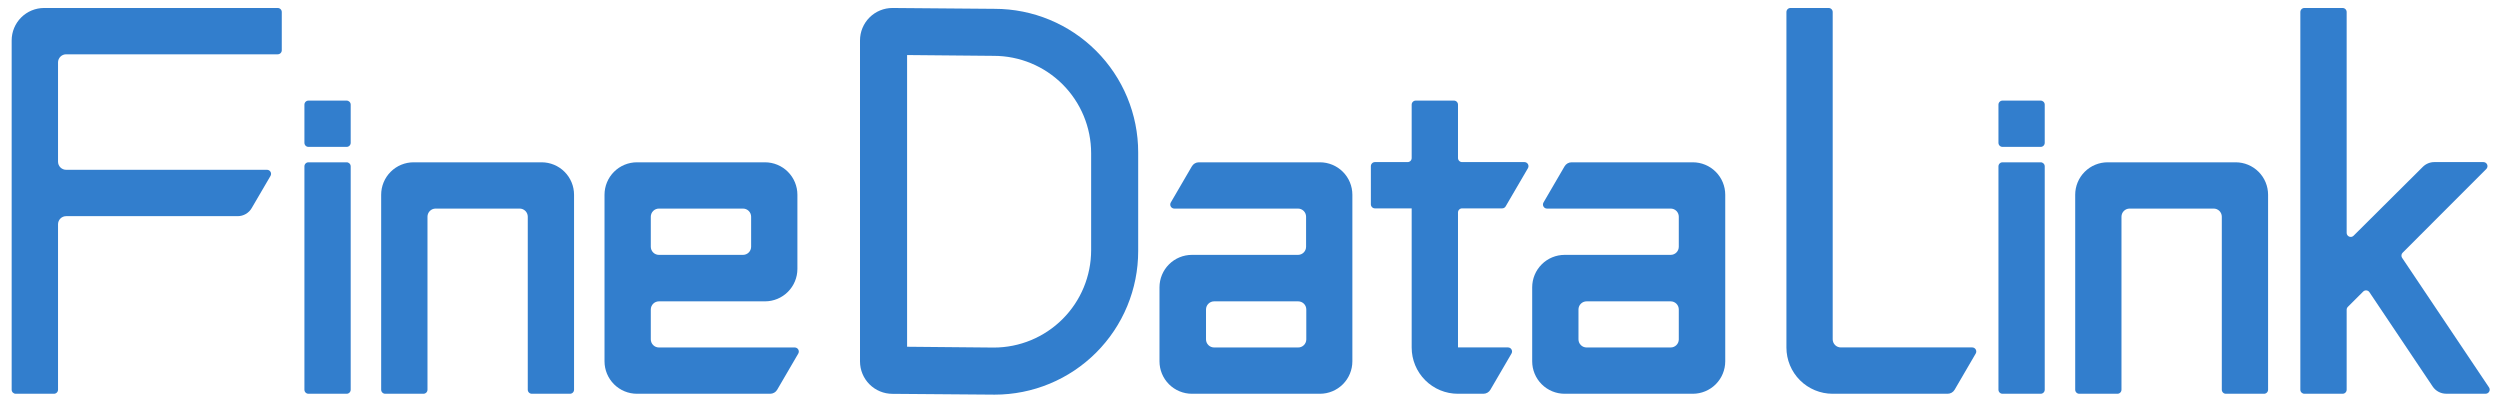
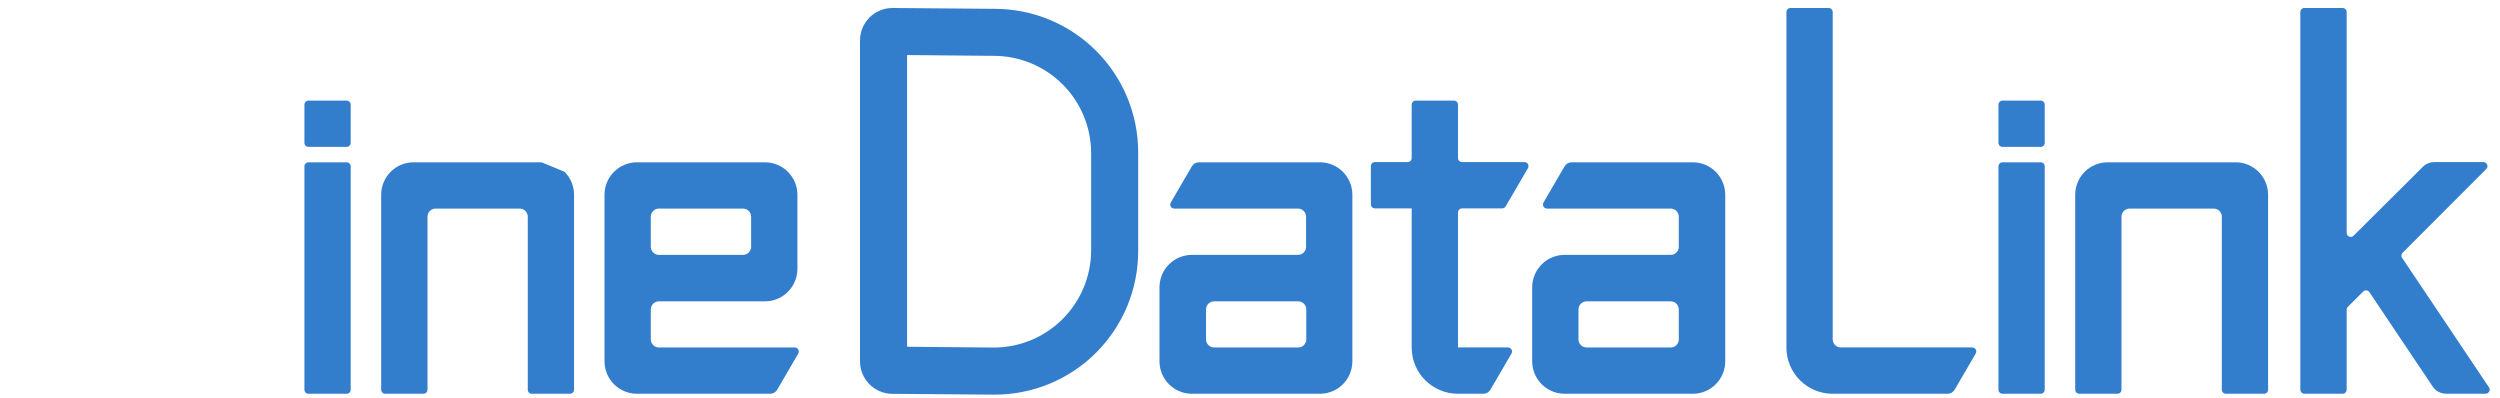
<svg xmlns="http://www.w3.org/2000/svg" width="176" height="28" viewBox="0 0 176 28" fill="none">
  <g id="Group 430">
-     <path id="Vector" d="M38.129 11.426H29.119C28.513 11.426 27.932 11.666 27.503 12.095C27.075 12.523 26.834 13.104 26.834 13.71V27.435C26.834 27.511 26.864 27.584 26.918 27.637C26.971 27.691 27.044 27.721 27.12 27.721H29.81C29.886 27.721 29.958 27.691 30.012 27.637C30.065 27.584 30.095 27.511 30.095 27.435V15.255C30.095 15.104 30.155 14.959 30.263 14.851C30.37 14.744 30.515 14.684 30.666 14.684H36.584C36.735 14.684 36.88 14.744 36.987 14.851C37.095 14.959 37.155 15.104 37.155 15.255V27.435C37.155 27.511 37.185 27.584 37.238 27.637C37.292 27.691 37.365 27.721 37.44 27.721H40.128C40.203 27.721 40.276 27.691 40.33 27.637C40.383 27.584 40.413 27.511 40.413 27.435V13.71C40.413 13.104 40.172 12.523 39.744 12.095C39.316 11.666 38.734 11.426 38.129 11.426Z" fill="#327ECD" />
+     <path id="Vector" d="M38.129 11.426H29.119C28.513 11.426 27.932 11.666 27.503 12.095C27.075 12.523 26.834 13.104 26.834 13.71V27.435C26.834 27.511 26.864 27.584 26.918 27.637C26.971 27.691 27.044 27.721 27.12 27.721H29.81C29.886 27.721 29.958 27.691 30.012 27.637C30.065 27.584 30.095 27.511 30.095 27.435V15.255C30.095 15.104 30.155 14.959 30.263 14.851C30.37 14.744 30.515 14.684 30.666 14.684H36.584C36.735 14.684 36.88 14.744 36.987 14.851C37.095 14.959 37.155 15.104 37.155 15.255V27.435C37.155 27.511 37.185 27.584 37.238 27.637C37.292 27.691 37.365 27.721 37.44 27.721H40.128C40.203 27.721 40.276 27.691 40.33 27.637C40.383 27.584 40.413 27.511 40.413 27.435V13.71C40.413 13.104 40.172 12.523 39.744 12.095Z" fill="#327ECD" />
    <path id="Vector_2" d="M129.022 23.891V0.848C129.022 0.772 128.992 0.699 128.938 0.646C128.885 0.592 128.812 0.562 128.737 0.562H126.049C125.974 0.562 125.901 0.592 125.847 0.646C125.794 0.699 125.764 0.772 125.764 0.848V24.468C125.764 25.33 126.106 26.158 126.716 26.768C127.326 27.378 128.154 27.721 129.016 27.721H137.113C137.213 27.72 137.311 27.694 137.398 27.644C137.484 27.594 137.556 27.522 137.607 27.435L139.092 24.887C139.117 24.844 139.13 24.795 139.13 24.745C139.13 24.695 139.117 24.646 139.092 24.603C139.067 24.559 139.031 24.523 138.988 24.498C138.945 24.473 138.896 24.459 138.846 24.459H129.593C129.442 24.459 129.297 24.399 129.19 24.293C129.083 24.186 129.023 24.042 129.022 23.891Z" fill="#327ECD" />
    <path id="Vector_3" d="M175.034 11.899C175.075 11.86 175.102 11.809 175.113 11.753C175.125 11.697 175.119 11.64 175.097 11.587C175.075 11.535 175.039 11.49 174.991 11.459C174.944 11.427 174.888 11.411 174.832 11.411H171.376C171.075 11.411 170.785 11.53 170.571 11.742L165.69 16.597C165.65 16.637 165.6 16.663 165.544 16.674C165.489 16.684 165.432 16.678 165.38 16.657C165.329 16.635 165.284 16.599 165.253 16.552C165.222 16.505 165.205 16.451 165.205 16.394V0.848C165.205 0.772 165.175 0.699 165.121 0.646C165.068 0.592 164.995 0.562 164.919 0.562H162.229C162.153 0.562 162.081 0.592 162.027 0.646C161.974 0.699 161.944 0.772 161.944 0.848V27.435C161.944 27.511 161.974 27.583 162.027 27.637C162.081 27.69 162.153 27.721 162.229 27.721H164.919C164.995 27.721 165.068 27.69 165.121 27.637C165.175 27.583 165.205 27.511 165.205 27.435V21.806C165.205 21.769 165.212 21.731 165.226 21.697C165.24 21.662 165.261 21.63 165.288 21.603L166.367 20.527C166.397 20.497 166.433 20.474 166.473 20.459C166.513 20.445 166.555 20.44 166.597 20.444C166.639 20.448 166.68 20.462 166.716 20.483C166.752 20.505 166.784 20.534 166.807 20.57L171.262 27.212C171.366 27.368 171.508 27.495 171.673 27.583C171.838 27.671 172.023 27.718 172.21 27.718H174.989C175.041 27.718 175.092 27.704 175.136 27.677C175.181 27.65 175.217 27.612 175.241 27.566C175.266 27.52 175.277 27.469 175.274 27.417C175.272 27.365 175.255 27.315 175.226 27.272L169.097 18.134C169.066 18.078 169.055 18.015 169.064 17.952C169.073 17.89 169.103 17.832 169.149 17.788L175.034 11.899Z" fill="#327ECD" />
-     <path id="Vector_4" d="M0.821 11.968V27.435C0.821 27.511 0.851 27.583 0.904 27.637C0.958 27.69 1.03 27.721 1.106 27.721H3.799C3.875 27.721 3.947 27.69 4.001 27.637C4.055 27.583 4.085 27.511 4.085 27.435V15.789C4.085 15.637 4.145 15.492 4.252 15.385C4.359 15.278 4.504 15.218 4.656 15.218H16.736C16.936 15.217 17.132 15.164 17.305 15.064C17.478 14.964 17.621 14.82 17.721 14.647L19.043 12.385C19.069 12.341 19.083 12.292 19.083 12.241C19.084 12.19 19.07 12.141 19.045 12.097C19.02 12.053 18.983 12.016 18.939 11.991C18.895 11.966 18.846 11.953 18.795 11.954H4.656C4.504 11.954 4.359 11.893 4.252 11.786C4.145 11.679 4.085 11.534 4.085 11.383V4.394C4.085 4.243 4.145 4.098 4.252 3.991C4.359 3.883 4.504 3.823 4.656 3.823H19.552C19.627 3.823 19.7 3.793 19.753 3.74C19.807 3.686 19.837 3.613 19.837 3.538V0.848C19.837 0.772 19.807 0.699 19.753 0.646C19.7 0.592 19.627 0.562 19.552 0.562H3.105C2.499 0.562 1.918 0.803 1.49 1.231C1.061 1.66 0.821 2.241 0.821 2.847V11.968Z" fill="#327ECD" />
    <path id="Vector_5" d="M24.404 11.426H21.716C21.558 11.426 21.431 11.554 21.431 11.711V27.435C21.431 27.593 21.558 27.721 21.716 27.721H24.404C24.561 27.721 24.689 27.593 24.689 27.435V11.711C24.689 11.554 24.561 11.426 24.404 11.426Z" fill="#327ECD" />
    <path id="Vector_6" d="M24.404 7.082H21.716C21.558 7.082 21.431 7.21 21.431 7.368V10.055C21.431 10.213 21.558 10.341 21.716 10.341H24.404C24.561 10.341 24.689 10.213 24.689 10.055V7.368C24.689 7.21 24.561 7.082 24.404 7.082Z" fill="#327ECD" />
    <path id="Vector_7" d="M157.389 11.426H148.379C147.773 11.426 147.192 11.666 146.763 12.095C146.335 12.523 146.094 13.104 146.094 13.71V27.435C146.094 27.511 146.124 27.584 146.178 27.637C146.231 27.691 146.304 27.721 146.38 27.721H149.067C149.143 27.721 149.215 27.691 149.269 27.637C149.322 27.584 149.352 27.511 149.352 27.435V15.255C149.352 15.104 149.413 14.959 149.52 14.851C149.627 14.744 149.772 14.684 149.924 14.684H155.844C155.995 14.684 156.14 14.744 156.247 14.851C156.355 14.959 156.415 15.104 156.415 15.255V27.435C156.415 27.511 156.445 27.584 156.498 27.637C156.552 27.691 156.625 27.721 156.7 27.721H159.388C159.463 27.721 159.536 27.691 159.59 27.637C159.643 27.584 159.673 27.511 159.673 27.435V13.71C159.673 13.104 159.433 12.523 159.004 12.095C158.576 11.666 157.995 11.426 157.389 11.426Z" fill="#327ECD" />
    <path id="Vector_8" d="M143.664 11.426H140.976C140.819 11.426 140.691 11.554 140.691 11.711V27.435C140.691 27.593 140.819 27.721 140.976 27.721H143.664C143.822 27.721 143.949 27.593 143.949 27.435V11.711C143.949 11.554 143.822 11.426 143.664 11.426Z" fill="#327ECD" />
    <path id="Vector_9" d="M143.664 7.082H140.976C140.819 7.082 140.691 7.21 140.691 7.368V10.055C140.691 10.213 140.819 10.341 140.976 10.341H143.664C143.822 10.341 143.949 10.213 143.949 10.055V7.368C143.949 7.21 143.822 7.082 143.664 7.082Z" fill="#327ECD" />
    <path id="Vector_10" d="M70.025 27.783L62.828 27.726C62.222 27.726 61.641 27.485 61.213 27.057C60.784 26.629 60.544 26.047 60.544 25.442V2.847C60.544 2.241 60.784 1.66 61.213 1.231C61.641 0.803 62.222 0.562 62.828 0.562L70.025 0.622C72.704 0.622 75.273 1.686 77.168 3.58C79.063 5.474 80.128 8.044 80.128 10.723V17.677C80.129 19.004 79.868 20.318 79.36 21.544C78.853 22.77 78.108 23.884 77.17 24.823C76.232 25.762 75.118 26.506 73.892 27.014C72.666 27.522 71.352 27.783 70.025 27.783ZM63.859 24.411L69.962 24.468C71.78 24.468 73.523 23.746 74.808 22.46C76.094 21.175 76.816 19.432 76.816 17.614V10.786C76.816 8.968 76.094 7.225 74.808 5.939C73.523 4.654 71.78 3.932 69.962 3.932L63.859 3.875V24.411Z" fill="#327ECD" />
    <path id="Vector_11" d="M99.382 14.67V24.468C99.382 25.331 99.725 26.158 100.335 26.768C100.945 27.378 101.772 27.721 102.635 27.721H104.431C104.531 27.721 104.63 27.694 104.716 27.644C104.803 27.594 104.875 27.522 104.925 27.435L106.41 24.888C106.435 24.844 106.449 24.795 106.449 24.745C106.448 24.695 106.435 24.645 106.41 24.602C106.385 24.558 106.349 24.522 106.305 24.497C106.261 24.472 106.212 24.459 106.162 24.459H102.643V14.955C102.643 14.88 102.674 14.807 102.727 14.754C102.781 14.7 102.853 14.67 102.929 14.67H105.751C105.801 14.67 105.85 14.657 105.894 14.632C105.938 14.607 105.974 14.571 105.999 14.527L107.567 11.84C107.592 11.796 107.605 11.747 107.605 11.697C107.605 11.646 107.592 11.597 107.567 11.554C107.541 11.51 107.505 11.474 107.462 11.449C107.418 11.424 107.369 11.411 107.318 11.411H102.929C102.853 11.411 102.781 11.381 102.727 11.328C102.674 11.274 102.643 11.202 102.643 11.126V7.368C102.643 7.292 102.613 7.219 102.56 7.166C102.506 7.112 102.434 7.082 102.358 7.082H99.668C99.592 7.082 99.519 7.112 99.466 7.166C99.412 7.219 99.382 7.292 99.382 7.368V11.126C99.382 11.202 99.352 11.274 99.299 11.328C99.245 11.381 99.172 11.411 99.097 11.411H96.795C96.719 11.411 96.647 11.441 96.593 11.495C96.539 11.549 96.509 11.621 96.509 11.697V14.384C96.509 14.46 96.539 14.533 96.593 14.586C96.647 14.64 96.719 14.67 96.795 14.67H99.382Z" fill="#327ECD" />
    <path id="Vector_12" d="M55.954 24.462H46.388C46.236 24.462 46.091 24.402 45.984 24.295C45.877 24.188 45.816 24.043 45.816 23.891V21.787C45.816 21.635 45.877 21.49 45.984 21.383C46.091 21.276 46.236 21.215 46.388 21.215H53.852C54.458 21.215 55.039 20.975 55.468 20.546C55.896 20.118 56.137 19.537 56.137 18.931V13.71C56.137 13.104 55.896 12.523 55.468 12.095C55.039 11.666 54.458 11.426 53.852 11.426H44.843C44.237 11.426 43.656 11.666 43.227 12.095C42.799 12.523 42.558 13.104 42.558 13.71V25.436C42.558 26.042 42.799 26.623 43.227 27.052C43.656 27.48 44.237 27.721 44.843 27.721H54.221C54.321 27.721 54.419 27.694 54.506 27.644C54.593 27.594 54.665 27.522 54.715 27.435L56.2 24.888C56.224 24.845 56.237 24.796 56.237 24.746C56.236 24.697 56.223 24.648 56.198 24.605C56.173 24.562 56.138 24.526 56.095 24.502C56.052 24.477 56.004 24.463 55.954 24.462ZM46.388 14.684H52.307C52.459 14.684 52.604 14.744 52.711 14.851C52.819 14.959 52.879 15.104 52.879 15.255V17.372C52.879 17.523 52.819 17.668 52.711 17.775C52.604 17.883 52.459 17.943 52.307 17.943H46.388C46.236 17.943 46.091 17.883 45.984 17.775C45.877 17.668 45.816 17.523 45.816 17.372V15.255C45.816 15.104 45.877 14.959 45.984 14.851C46.091 14.744 46.236 14.684 46.388 14.684Z" fill="#327ECD" />
    <path id="Vector_13" d="M82.67 14.684H91.377C91.529 14.684 91.674 14.744 91.781 14.851C91.888 14.959 91.948 15.104 91.948 15.255V17.372C91.948 17.523 91.888 17.668 91.781 17.775C91.674 17.883 91.529 17.943 91.377 17.943H83.912C83.306 17.943 82.725 18.183 82.297 18.612C81.868 19.04 81.628 19.621 81.628 20.227V25.436C81.628 26.042 81.868 26.623 82.297 27.052C82.725 27.48 83.306 27.721 83.912 27.721H92.922C93.528 27.721 94.109 27.48 94.538 27.052C94.966 26.623 95.207 26.042 95.207 25.436V13.71C95.207 13.104 94.966 12.523 94.538 12.095C94.109 11.666 93.528 11.426 92.922 11.426H84.401C84.3 11.426 84.202 11.452 84.115 11.502C84.029 11.553 83.957 11.625 83.907 11.711L82.422 14.259C82.397 14.302 82.385 14.351 82.385 14.401C82.385 14.451 82.399 14.5 82.424 14.543C82.449 14.586 82.485 14.621 82.528 14.646C82.571 14.671 82.62 14.684 82.67 14.684ZM91.377 24.462H85.474C85.323 24.462 85.178 24.402 85.071 24.295C84.963 24.188 84.903 24.043 84.903 23.891V21.787C84.903 21.635 84.963 21.49 85.071 21.383C85.178 21.276 85.323 21.215 85.474 21.215H91.392C91.543 21.215 91.688 21.276 91.796 21.383C91.903 21.49 91.963 21.635 91.963 21.787V23.903C91.961 23.978 91.945 24.052 91.915 24.121C91.884 24.19 91.841 24.252 91.786 24.304C91.732 24.356 91.668 24.397 91.598 24.424C91.527 24.451 91.453 24.464 91.377 24.462Z" fill="#327ECD" />
    <path id="Vector_14" d="M108.906 14.684H117.616C117.768 14.684 117.913 14.744 118.02 14.851C118.127 14.959 118.187 15.104 118.187 15.255V17.372C118.187 17.523 118.127 17.668 118.02 17.775C117.913 17.883 117.768 17.943 117.616 17.943H110.151C109.545 17.943 108.964 18.183 108.536 18.612C108.107 19.04 107.866 19.621 107.866 20.227V25.436C107.866 26.042 108.107 26.623 108.536 27.052C108.964 27.48 109.545 27.721 110.151 27.721H119.172C119.778 27.721 120.36 27.48 120.788 27.052C121.216 26.623 121.457 26.042 121.457 25.436V13.71C121.457 13.104 121.216 12.523 120.788 12.095C120.36 11.666 119.778 11.426 119.172 11.426H110.639C110.539 11.426 110.441 11.452 110.354 11.502C110.267 11.553 110.195 11.625 110.145 11.711L108.66 14.259C108.636 14.302 108.623 14.351 108.624 14.4C108.624 14.45 108.637 14.498 108.662 14.541C108.687 14.584 108.722 14.62 108.765 14.645C108.808 14.67 108.856 14.684 108.906 14.684ZM117.616 24.462H111.696C111.545 24.462 111.399 24.402 111.292 24.295C111.185 24.188 111.125 24.043 111.125 23.891V21.787C111.125 21.635 111.185 21.49 111.292 21.383C111.399 21.276 111.545 21.215 111.696 21.215H117.616C117.768 21.215 117.913 21.276 118.02 21.383C118.127 21.49 118.187 21.635 118.187 21.787V23.903C118.184 24.052 118.123 24.195 118.016 24.299C117.909 24.404 117.766 24.462 117.616 24.462Z" fill="#327ECD" />
  </g>
</svg>